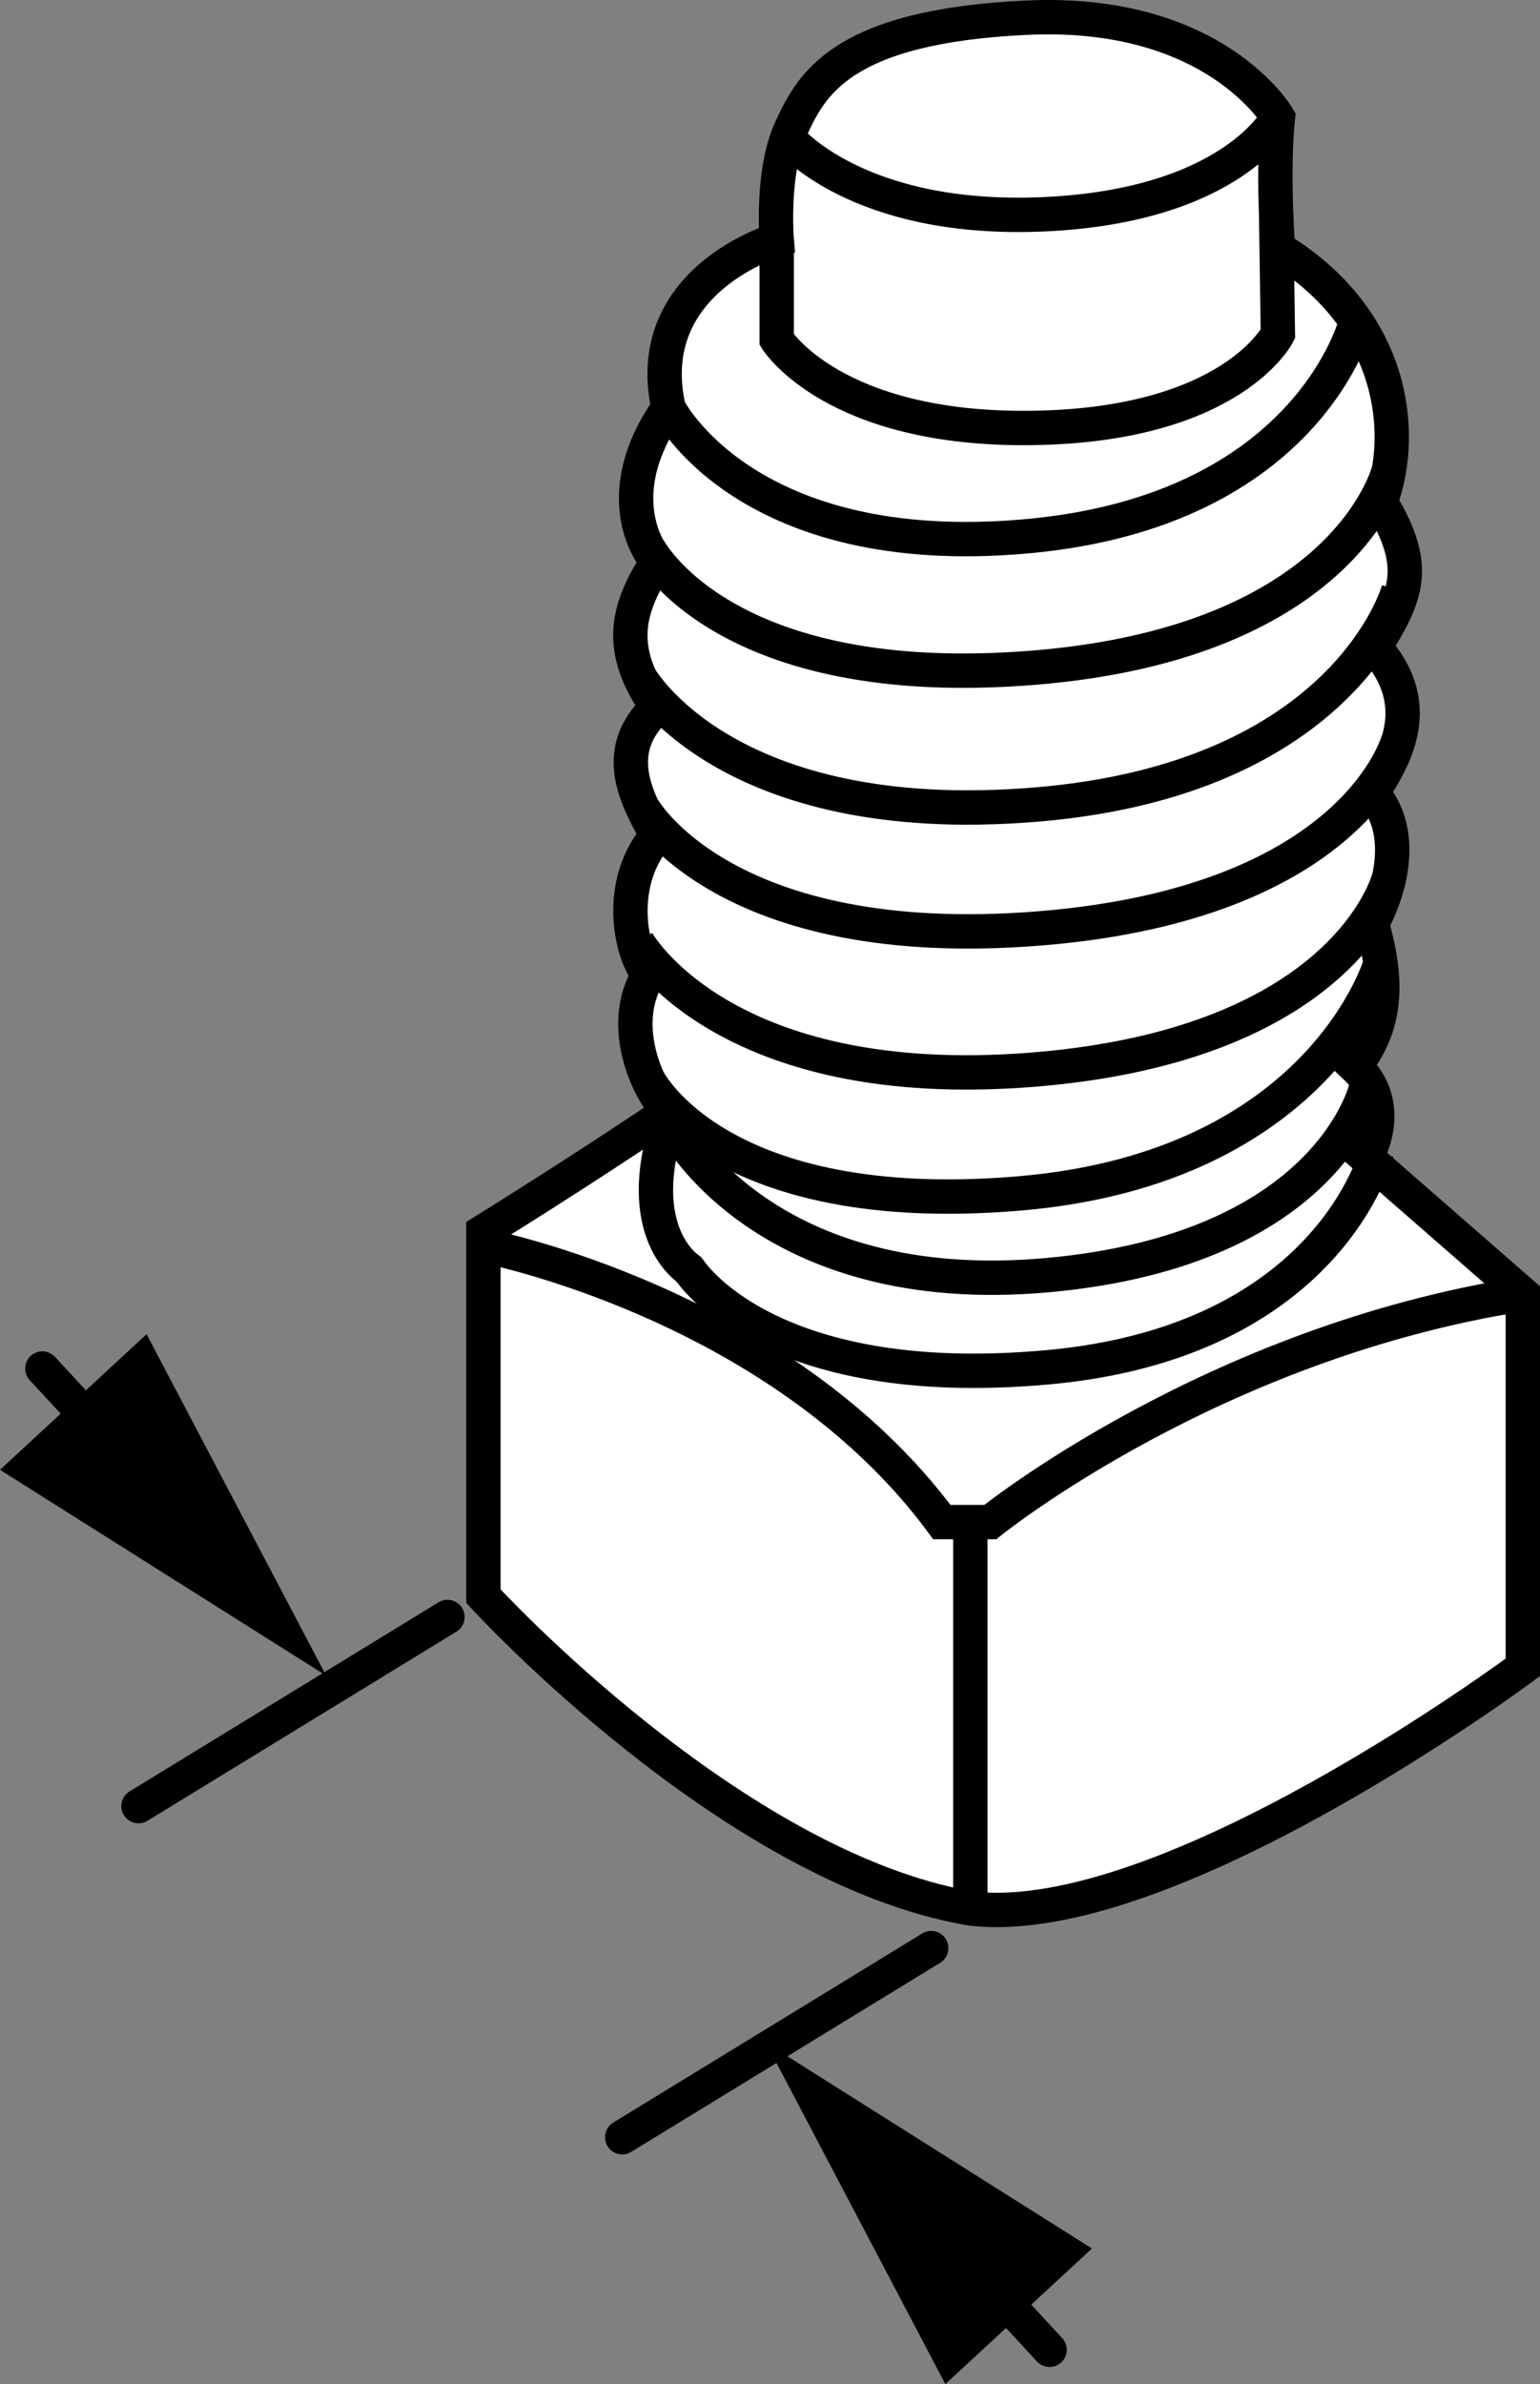
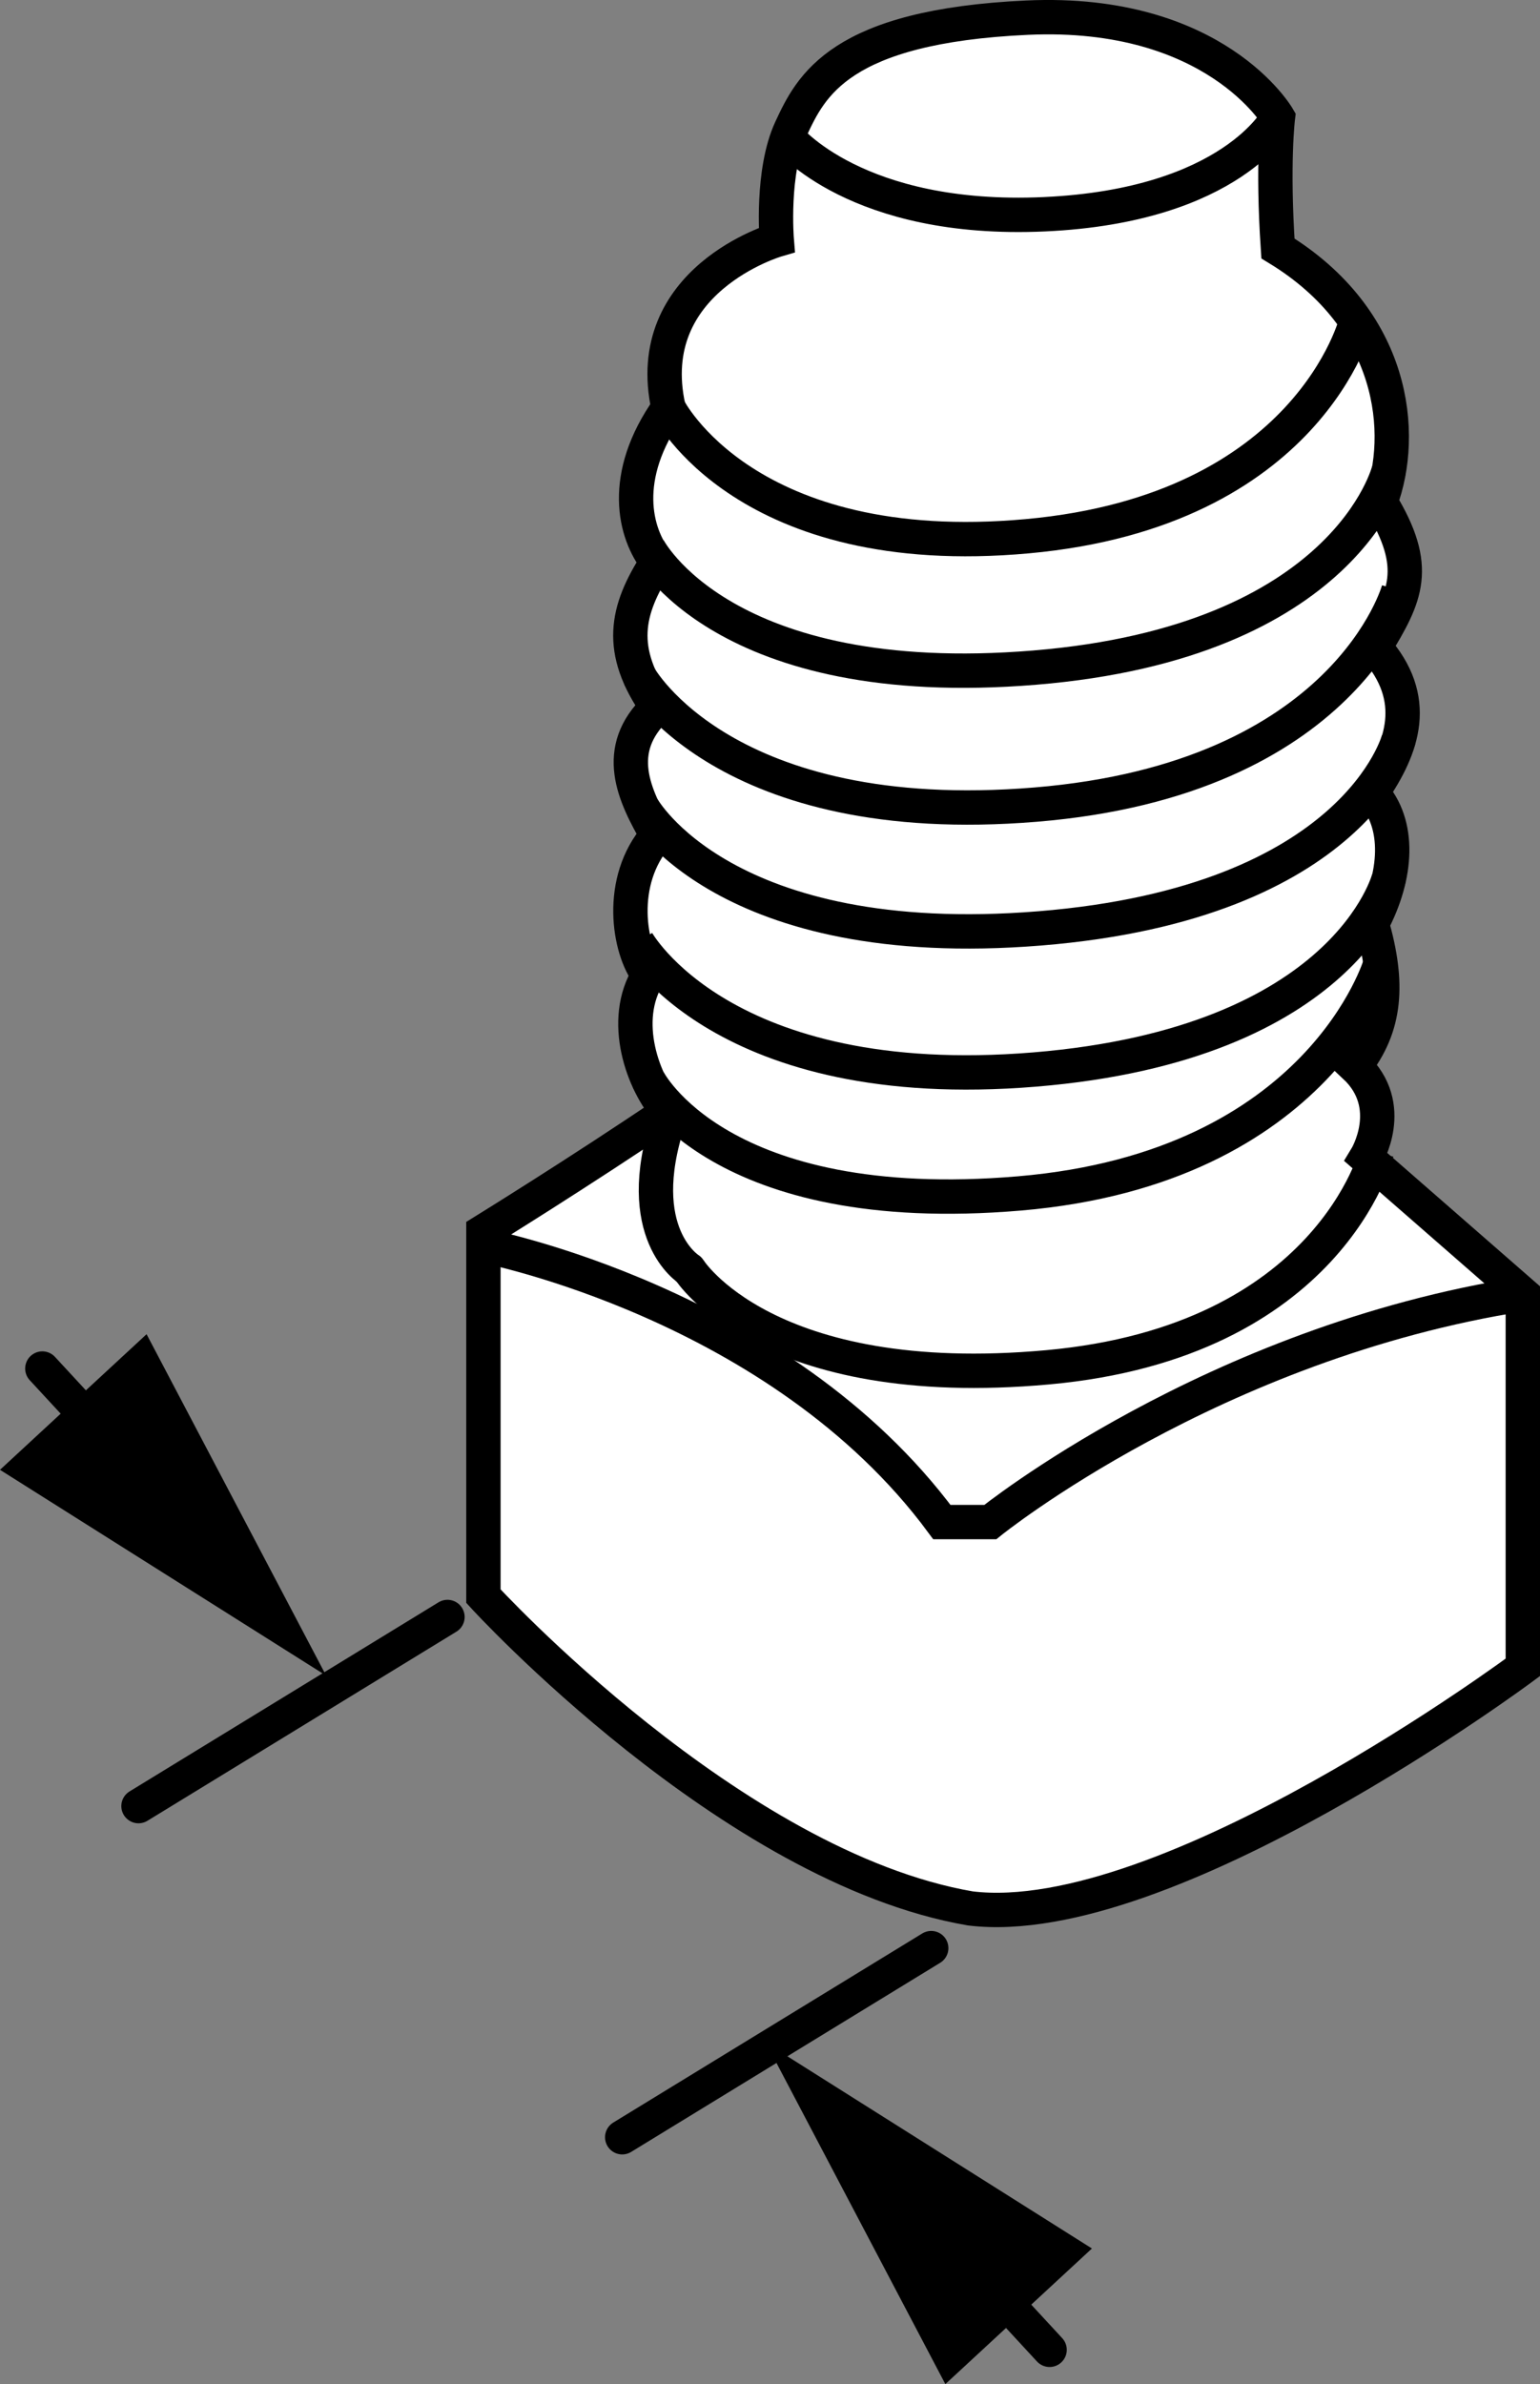
<svg xmlns="http://www.w3.org/2000/svg" version="1.1" id="spec" x="0px" y="0px" width="35.858px" height="55.482px" viewBox="0 0 35.858 55.482" enable-background="new 0 0 35.858 55.482" xml:space="preserve">
  <rect x="0" y="0" width="35.858" height="55.482" fill="#808080" stroke="none" />
  <path fill="#FFFFFF" stroke="#000000" stroke-width="0.8" stroke-miterlimit="10" d="M11.256,37.145  c0,0,5.769,6.312,11.338,7.267c4.575,0.557,12.864-5.61,12.864-5.61v-8.686L31.811,26.934  c0,0,0.729-1.194-0.265-2.122c0.729-0.928,0.796-1.923,0.398-3.315c0.597-1.127,0.663-2.321,0-3.05  c0.729-1.061,1.127-2.188,0.066-3.382c0.729-1.194,1.061-1.857,0.133-3.382c0.597-1.591,0.332-4.244-2.387-5.901  c-0.133-1.989,0-3.05,0-3.05s-1.459-2.52-5.835-2.321s-5.039,1.591-5.503,2.586  c-0.464,0.995-0.332,2.586-0.332,2.586s-3.183,0.928-2.52,3.912c-1.127,1.591-0.796,2.917-0.265,3.581  c-0.729,1.127-0.928,2.055,0,3.382c-1.061,0.995-0.53,2.055,0,2.984c-0.928,1.061-0.663,2.652-0.199,3.249  c-0.663,1.061-0.133,2.52,0.464,3.183c-2.055,1.392-4.31,2.785-4.31,2.785V37.145z" />
  <path fill="none" stroke="#000000" stroke-width="0.8" stroke-miterlimit="10" d="M18.341,3.2c0,0,1.601,1.985,5.977,1.786  c4.376-0.199,5.437-2.254,5.437-2.254" />
-   <path fill="none" stroke="#000000" stroke-width="0.8" stroke-miterlimit="10" d="M18.085,5.583v2.321  c0,0,1.317,2.122,5.963,2.055s5.707-2.187,5.707-2.187l-0.041-2.772" />
  <path fill="none" stroke="#000000" stroke-width="0.8" stroke-miterlimit="10" d="M15.566,9.495c0,0,1.79,3.581,8.355,2.984  s7.656-4.998,7.656-4.998" />
  <path fill="none" stroke="#000000" stroke-width="0.8" stroke-miterlimit="10" d="M15.097,12.754c0,0,1.722,3.38,8.991,2.783  c7.269-0.597,8.249-4.589,8.249-4.589" />
  <path fill="none" stroke="#000000" stroke-width="0.8" stroke-miterlimit="10" d="M14.887,15.741c0,0,1.977,3.581,9.225,2.984  c7.248-0.597,8.454-4.998,8.454-4.998" />
  <path fill="none" stroke="#000000" stroke-width="0.8" stroke-miterlimit="10" d="M14.961,18.792c0,0,1.884,3.41,9.252,2.813  c7.367-0.597,8.353-4.398,8.353-4.398" />
  <path fill="none" stroke="#000000" stroke-width="0.8" stroke-miterlimit="10" d="M14.836,21.906c0,0,1.982,3.581,9.252,2.984  s8.249-4.446,8.249-4.446" />
  <path fill="none" stroke="#000000" stroke-width="0.8" stroke-miterlimit="10" d="M15.097,25.132c0,0,1.621,3.238,8.641,2.641  c7.02-0.597,8.405-5.349,8.405-5.349" />
-   <path fill="none" stroke="#000000" stroke-width="0.8" stroke-miterlimit="10" d="M15.734,26.29c0,0,2.099,3.981,8.664,3.384  c6.564-0.597,7.413-4.366,7.413-4.366" />
  <path fill="none" stroke="#000000" stroke-width="0.8" stroke-miterlimit="10" d="M16.043,29.541c0,0,1.79,2.875,8.355,2.278  s7.656-4.998,7.656-4.998" />
  <path fill="none" stroke="#000000" stroke-width="0.8" stroke-miterlimit="10" d="M11.256,28.989  c0,0,6.896,1.326,10.675,6.432c0.398,0,1.127,0,1.127,0s5.172-4.177,12.399-5.305" />
-   <line fill="none" stroke="#000000" stroke-width="0.8" stroke-miterlimit="10" x1="22.594" y1="44.413" x2="22.594" y2="35.421" />
  <path fill="none" stroke="#000000" stroke-width="0.8" stroke-linecap="round" stroke-miterlimit="10" d="M16.043,29.541  c0,0-1.348-0.834-0.477-3.469" />
  <line fill="#FFFFFF" stroke="#000000" stroke-width="0.8" stroke-linecap="round" stroke-miterlimit="10" x1="10.419" y1="37.63" x2="3.225" y2="42.031" />
  <line fill="#FFFFFF" stroke="#000000" stroke-width="0.8" stroke-linecap="round" stroke-miterlimit="10" x1="21.683" y1="45.336" x2="14.488" y2="49.737" />
  <g>
    <line fill="#FFFFFF" x1="0.986" y1="31.848" x2="7.594" y2="38.995" />
    <g>
      <line fill="none" stroke="#000000" stroke-width="0.8" stroke-linecap="round" stroke-miterlimit="10" x1="0.986" y1="31.848" x2="2.783" y2="33.791" />
      <g>
        <polygon points="0,34.205 7.594,38.995 3.413,31.049    " />
      </g>
    </g>
  </g>
  <g>
    <line fill="#FFFFFF" x1="17.831" y1="47.536" x2="24.439" y2="54.684" />
    <g>
      <line fill="none" stroke="#000000" stroke-width="0.8" stroke-linecap="round" stroke-miterlimit="10" x1="22.643" y1="52.74" x2="24.439" y2="54.684" />
      <g>
        <polygon points="22.012,55.482 17.831,47.536 25.425,52.326    " />
      </g>
    </g>
  </g>
</svg>